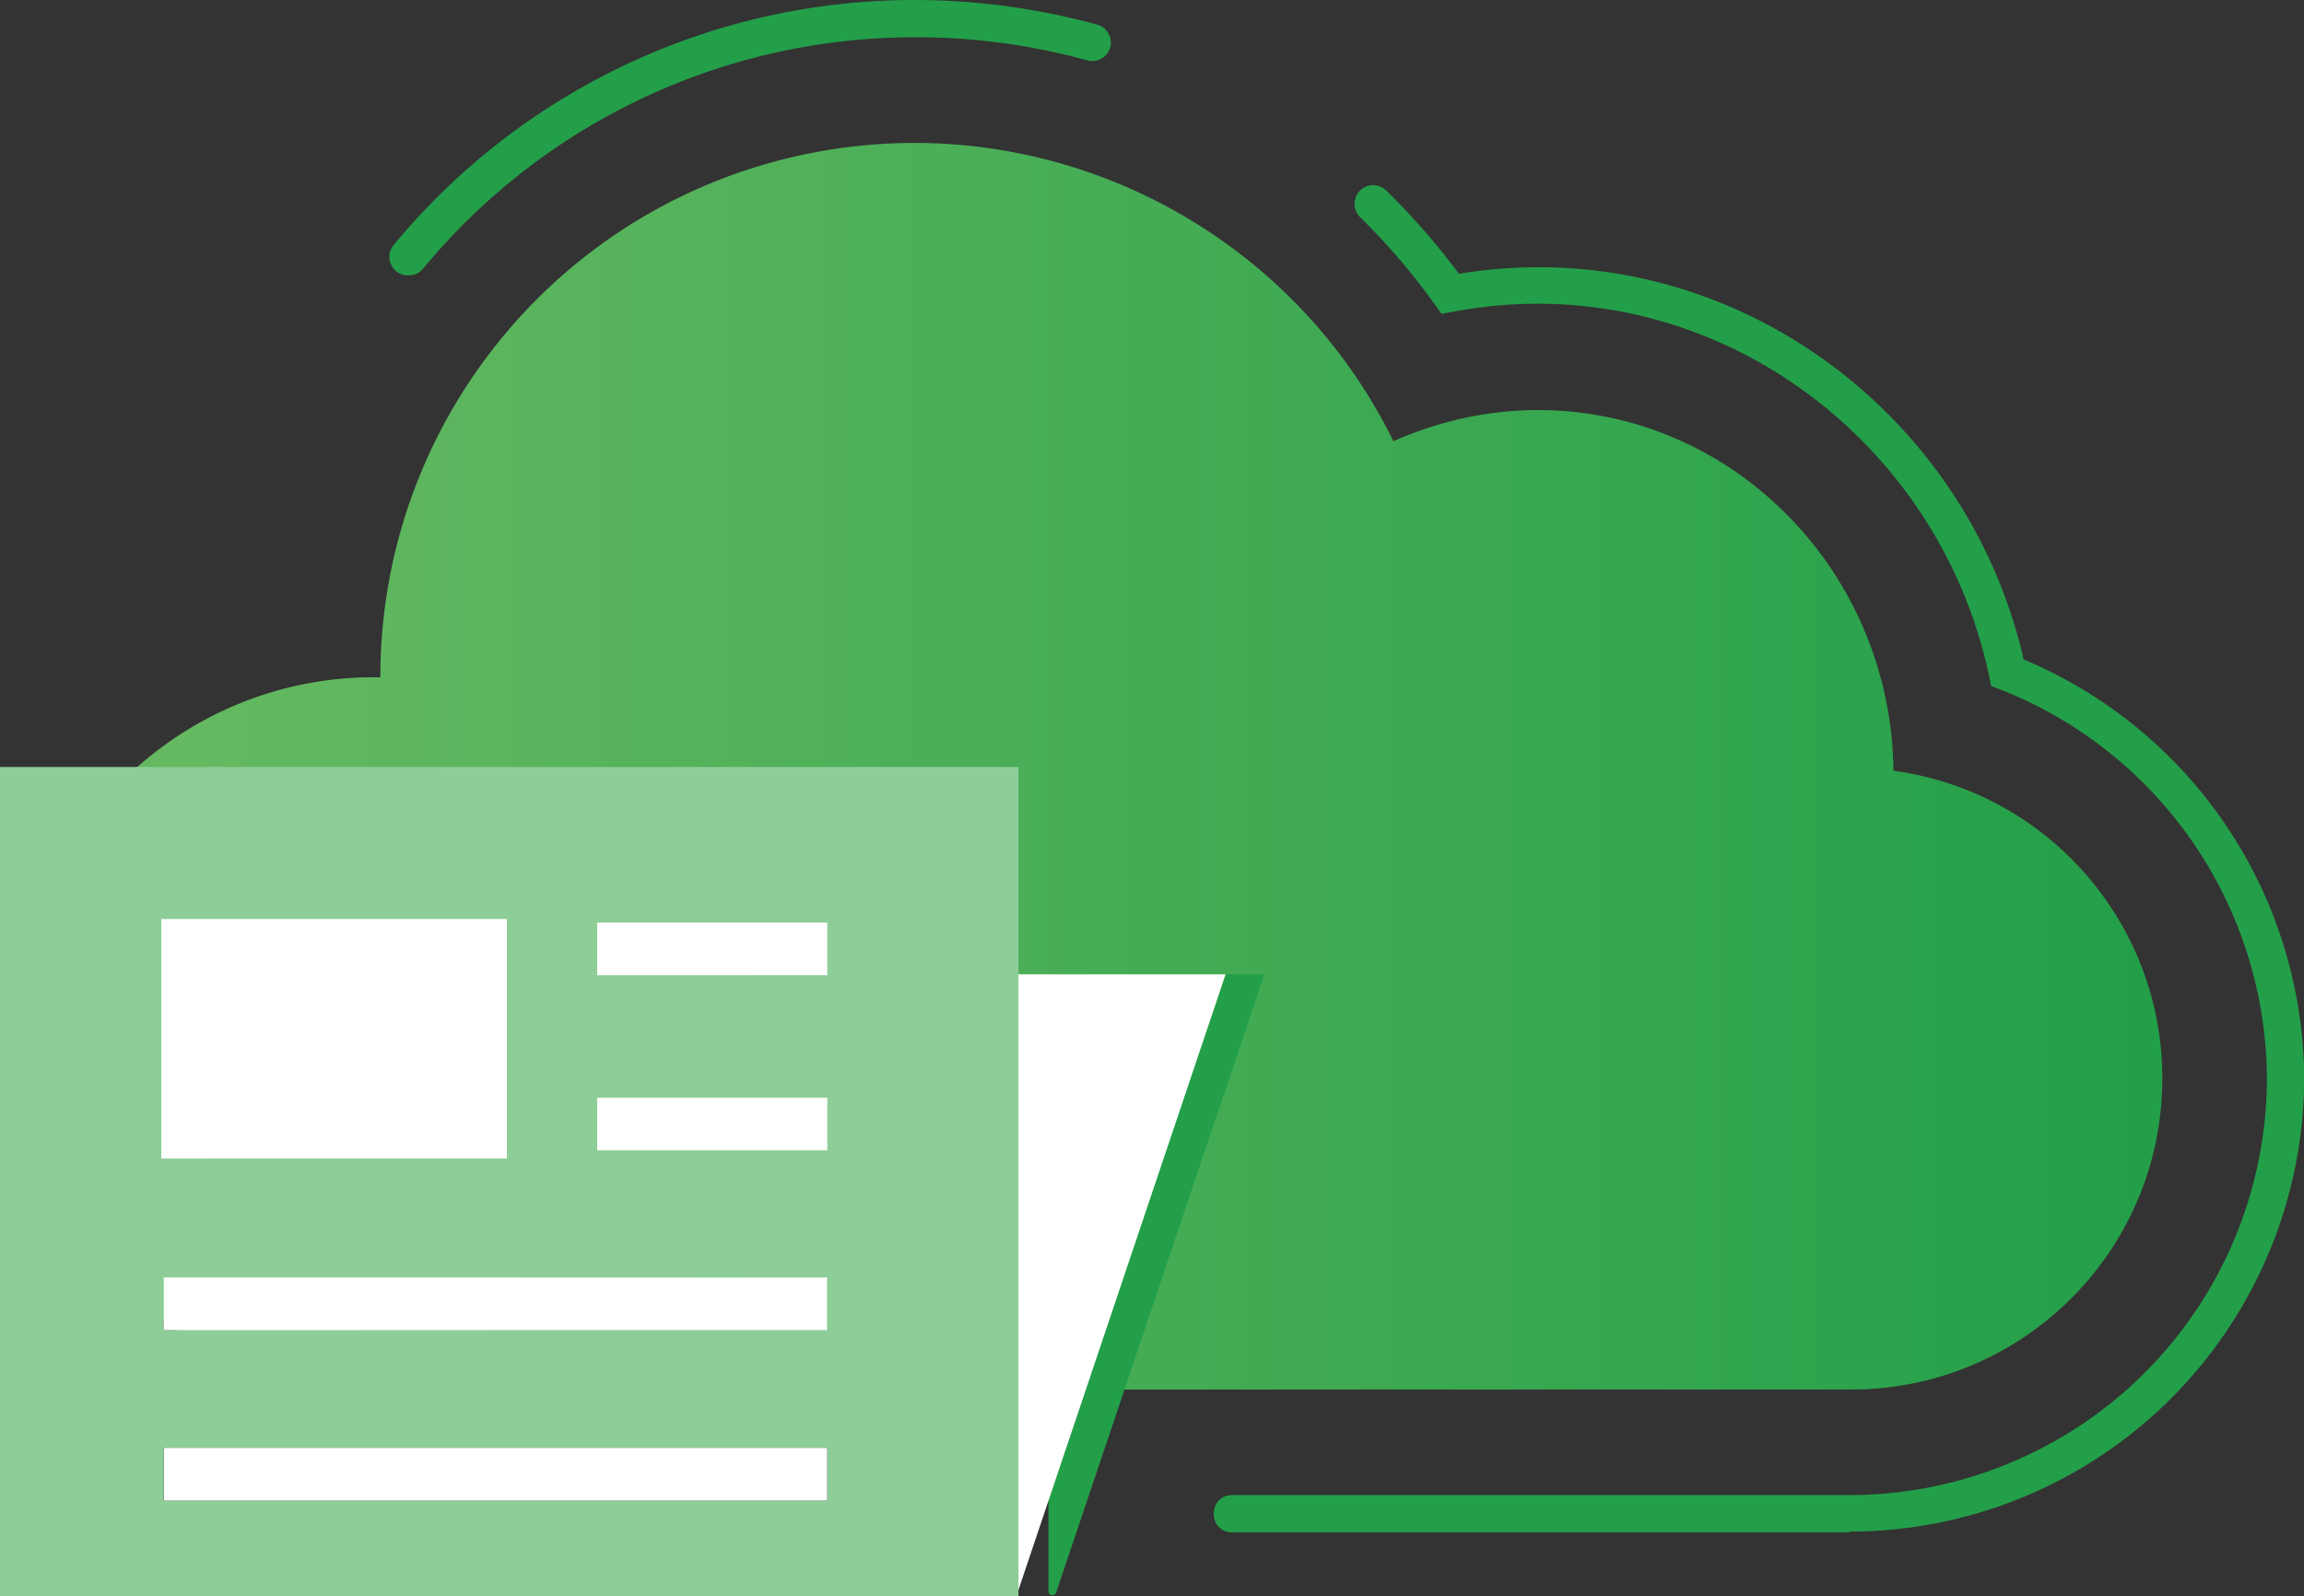
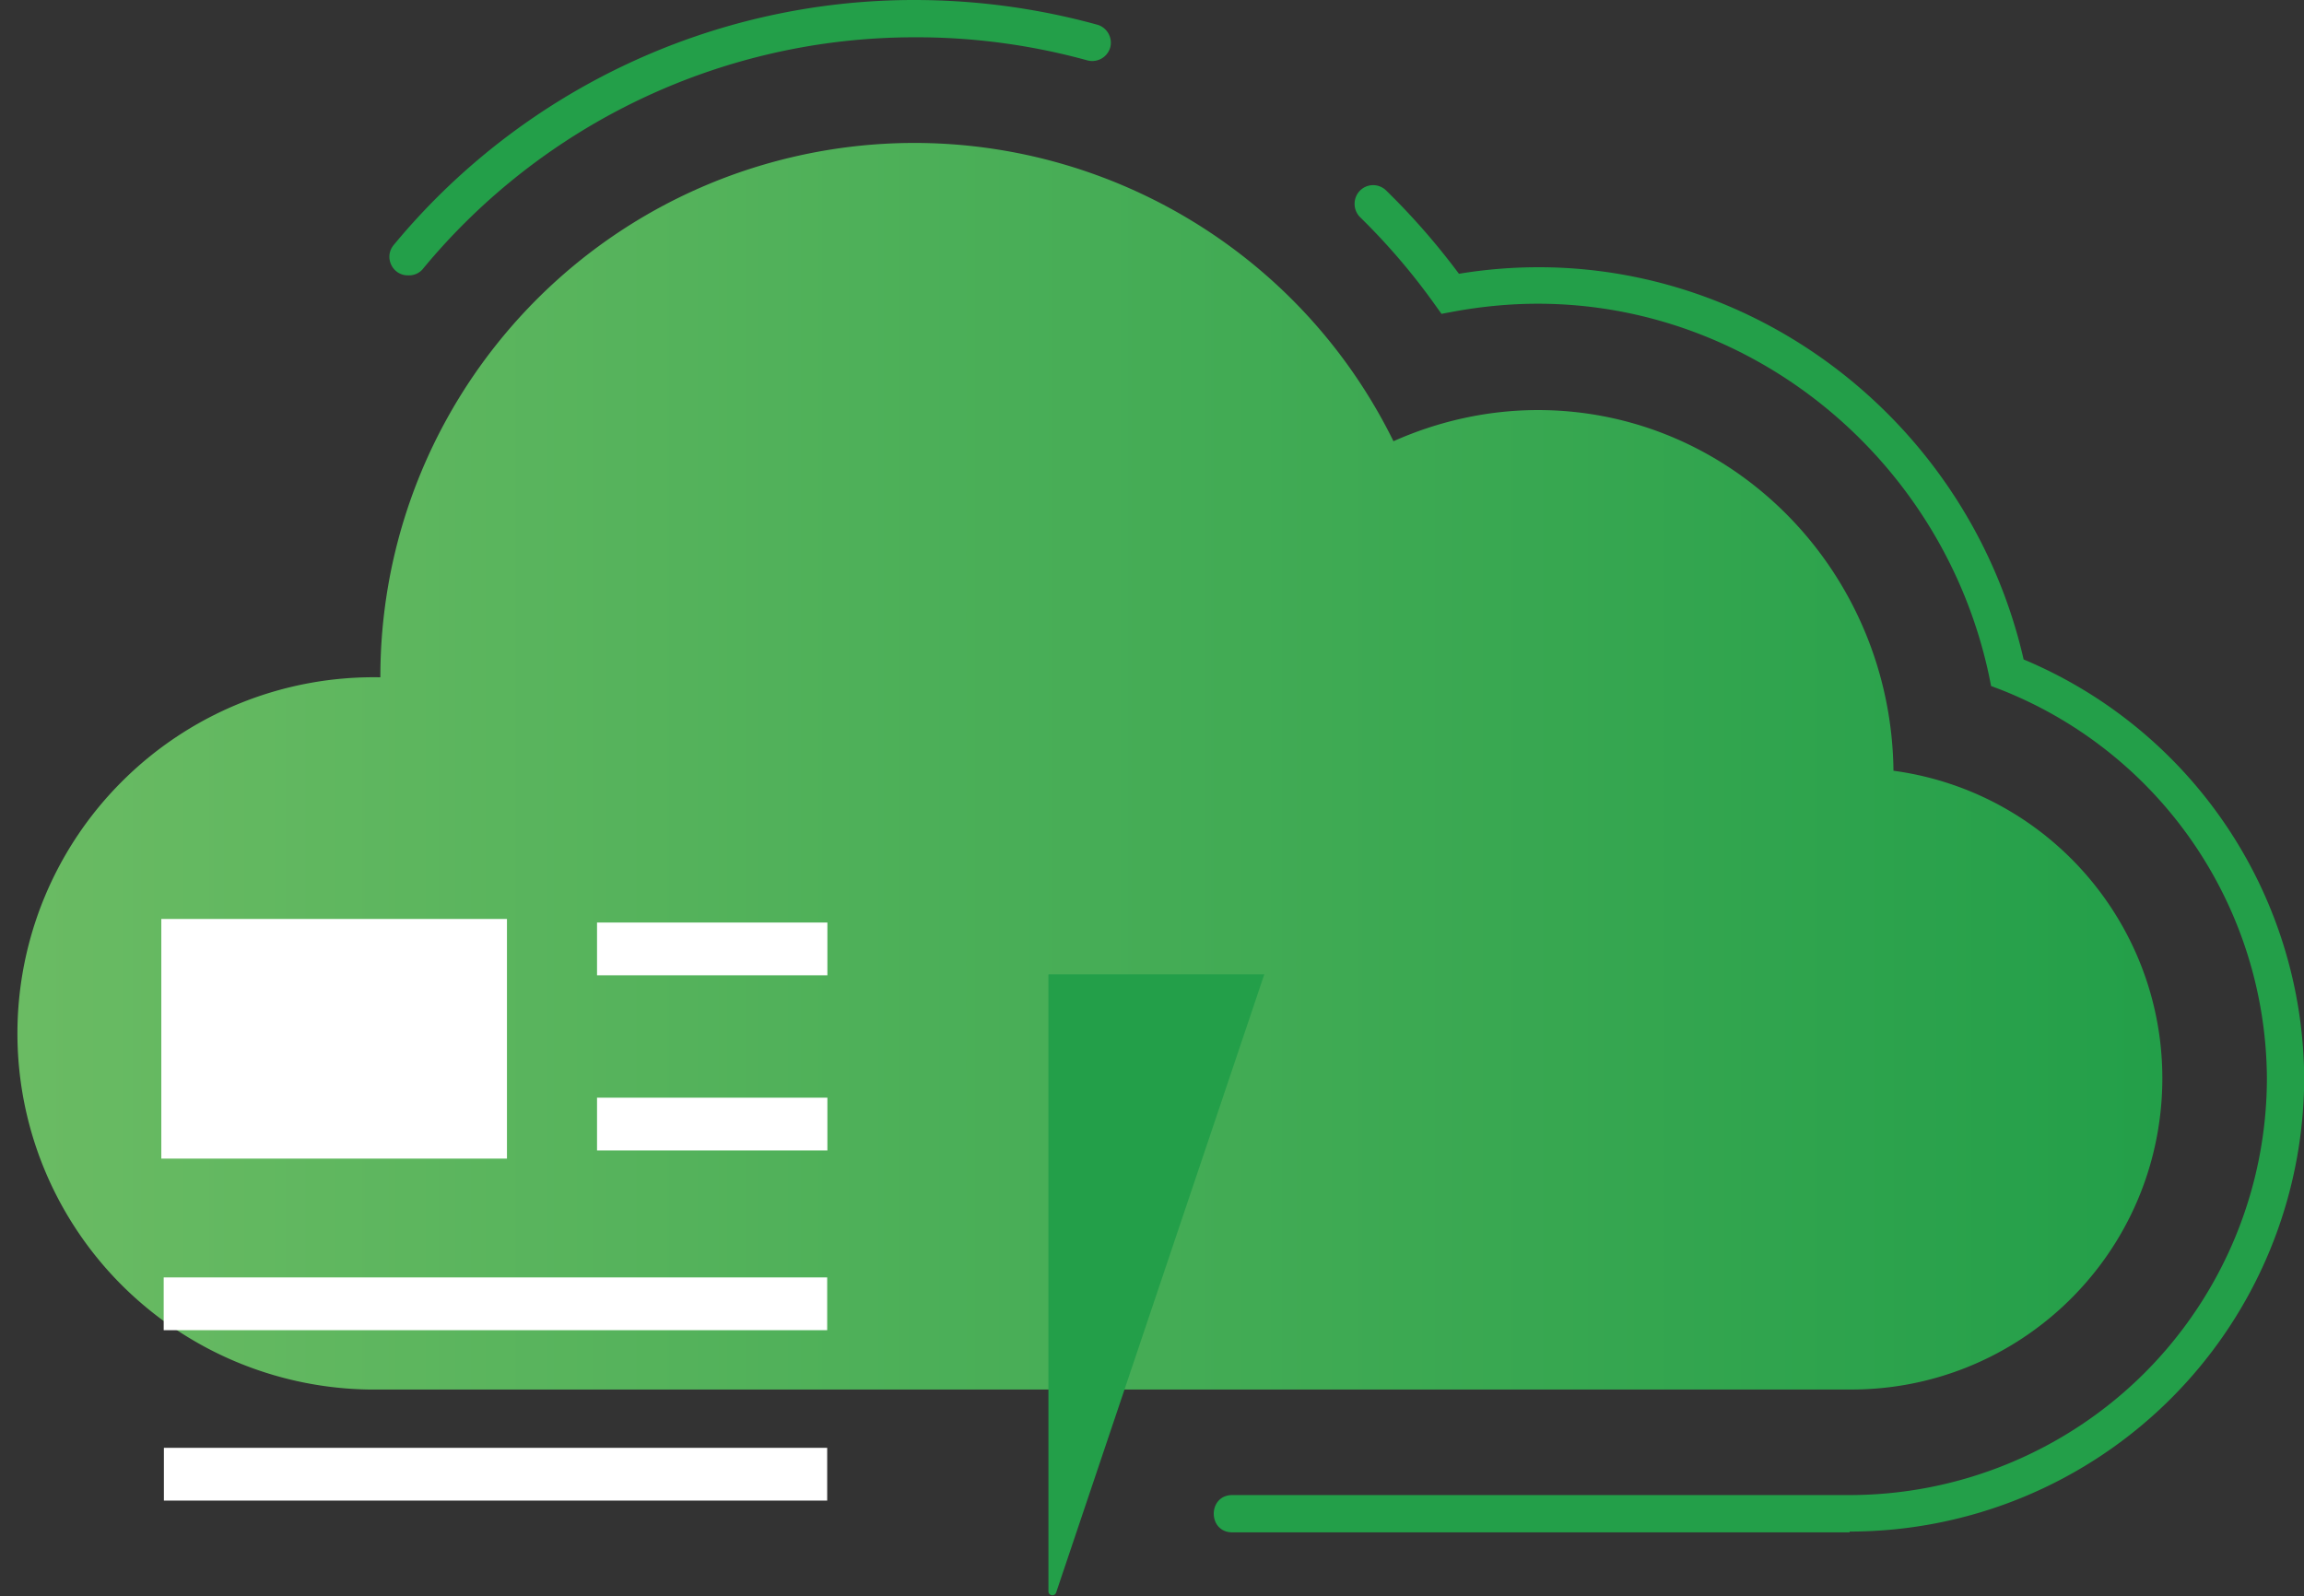
<svg xmlns="http://www.w3.org/2000/svg" viewBox="0 0 116.12 80.46">
  <rect x="0" y="0" width="116.12" height="80.46" fill="#333333" stroke="none" />
  <defs>
    <linearGradient id="linear-gradient" x1=".89" y1="38.63" x2="108.98" y2="38.63" gradientUnits="userSpaceOnUse">
      <stop offset="0" stop-color="#6abb63" />
      <stop offset="1" stop-color="#239f49" />
    </linearGradient>
  </defs>
  <path d="M95.43 38.84c-.12-10.03-8.09-18.17-17.92-18.17-2.51 0-4.99.55-7.28 1.57C64.7 11.01 52.16 5.07 39.97 7.91c-12.19 2.84-20.81 13.72-20.8 26.23-4.82-.09-9.47 1.76-12.91 5.14a17.937 17.937 0 0 0 0 25.62c3.44 3.37 8.09 5.22 12.91 5.14h74.04c8.26.05 15.14-6.32 15.73-14.56.59-8.24-5.32-15.52-13.51-16.63v-.02Zm0 0" fill="url(#linear-gradient)" />
  <path d="M93.21 77.24h-31.1c-1.25 0-1.25-1.88 0-1.88h31.1c5.58 0 10.94-2.22 14.89-6.17 3.94-3.95 6.16-9.31 6.15-14.89a21.179 21.179 0 0 0-13.42-19.54l-.48-.18-.1-.5c-2.3-10.87-11.86-18.77-22.74-18.77-1.43 0-2.86.14-4.27.4l-.59.11-.35-.49a32.763 32.763 0 0 0-3.76-4.39.954.954 0 0 1 0-1.33c.37-.37.96-.37 1.33 0 1.33 1.3 2.55 2.7 3.66 4.19 1.33-.22 2.68-.33 4.02-.33 11.59 0 21.81 8.28 24.44 19.77a23.04 23.04 0 0 1 14.14 21.05A22.912 22.912 0 0 1 93.22 77.2v.03ZM20.57 13.88c-.8.01-1.24-.93-.72-1.54A34.03 34.03 0 0 1 46.08 0c3.12 0 6.23.42 9.24 1.25.49.15.77.67.63 1.16-.15.49-.67.77-1.16.63-2.84-.78-5.76-1.17-8.7-1.16-9.6 0-18.69 4.29-24.79 11.69-.18.21-.45.32-.72.31Zm43.15 35.23H52.84v31.1c0 .23.32.28.39.06l10.49-31.16Z" fill="#239f49" />
-   <path fill="#fff" d="M61.77 49.11H51.32v31.06l10.45-31.06z" />
-   <path d="M51.33 49.11V38.66H0v41.81h51.33V49.11Zm-43.2-2.79h17.42V58.4H8.13V46.32Zm33.56 29.32H8.25v-2.66h33.44v2.66Zm0-8.59H8.25v-2.66h33.44v2.66Zm0-9.06H30.08v-2.66h11.61v2.66Zm-11.61-8.83V46.5h11.61v2.66H30.08Z" fill="#8dcd97" />
  <path d="M8.13 58.4V46.32h17.42V58.4H8.13Zm.12 5.99v2.66h33.44v-2.66H8.25ZM41.7 46.5H30.09v2.66H41.7V46.5ZM30.09 57.99H41.7v-2.66H30.09v2.66ZM8.26 72.98v2.66h33.43v-2.66H8.25Z" fill="#fff" />
</svg>